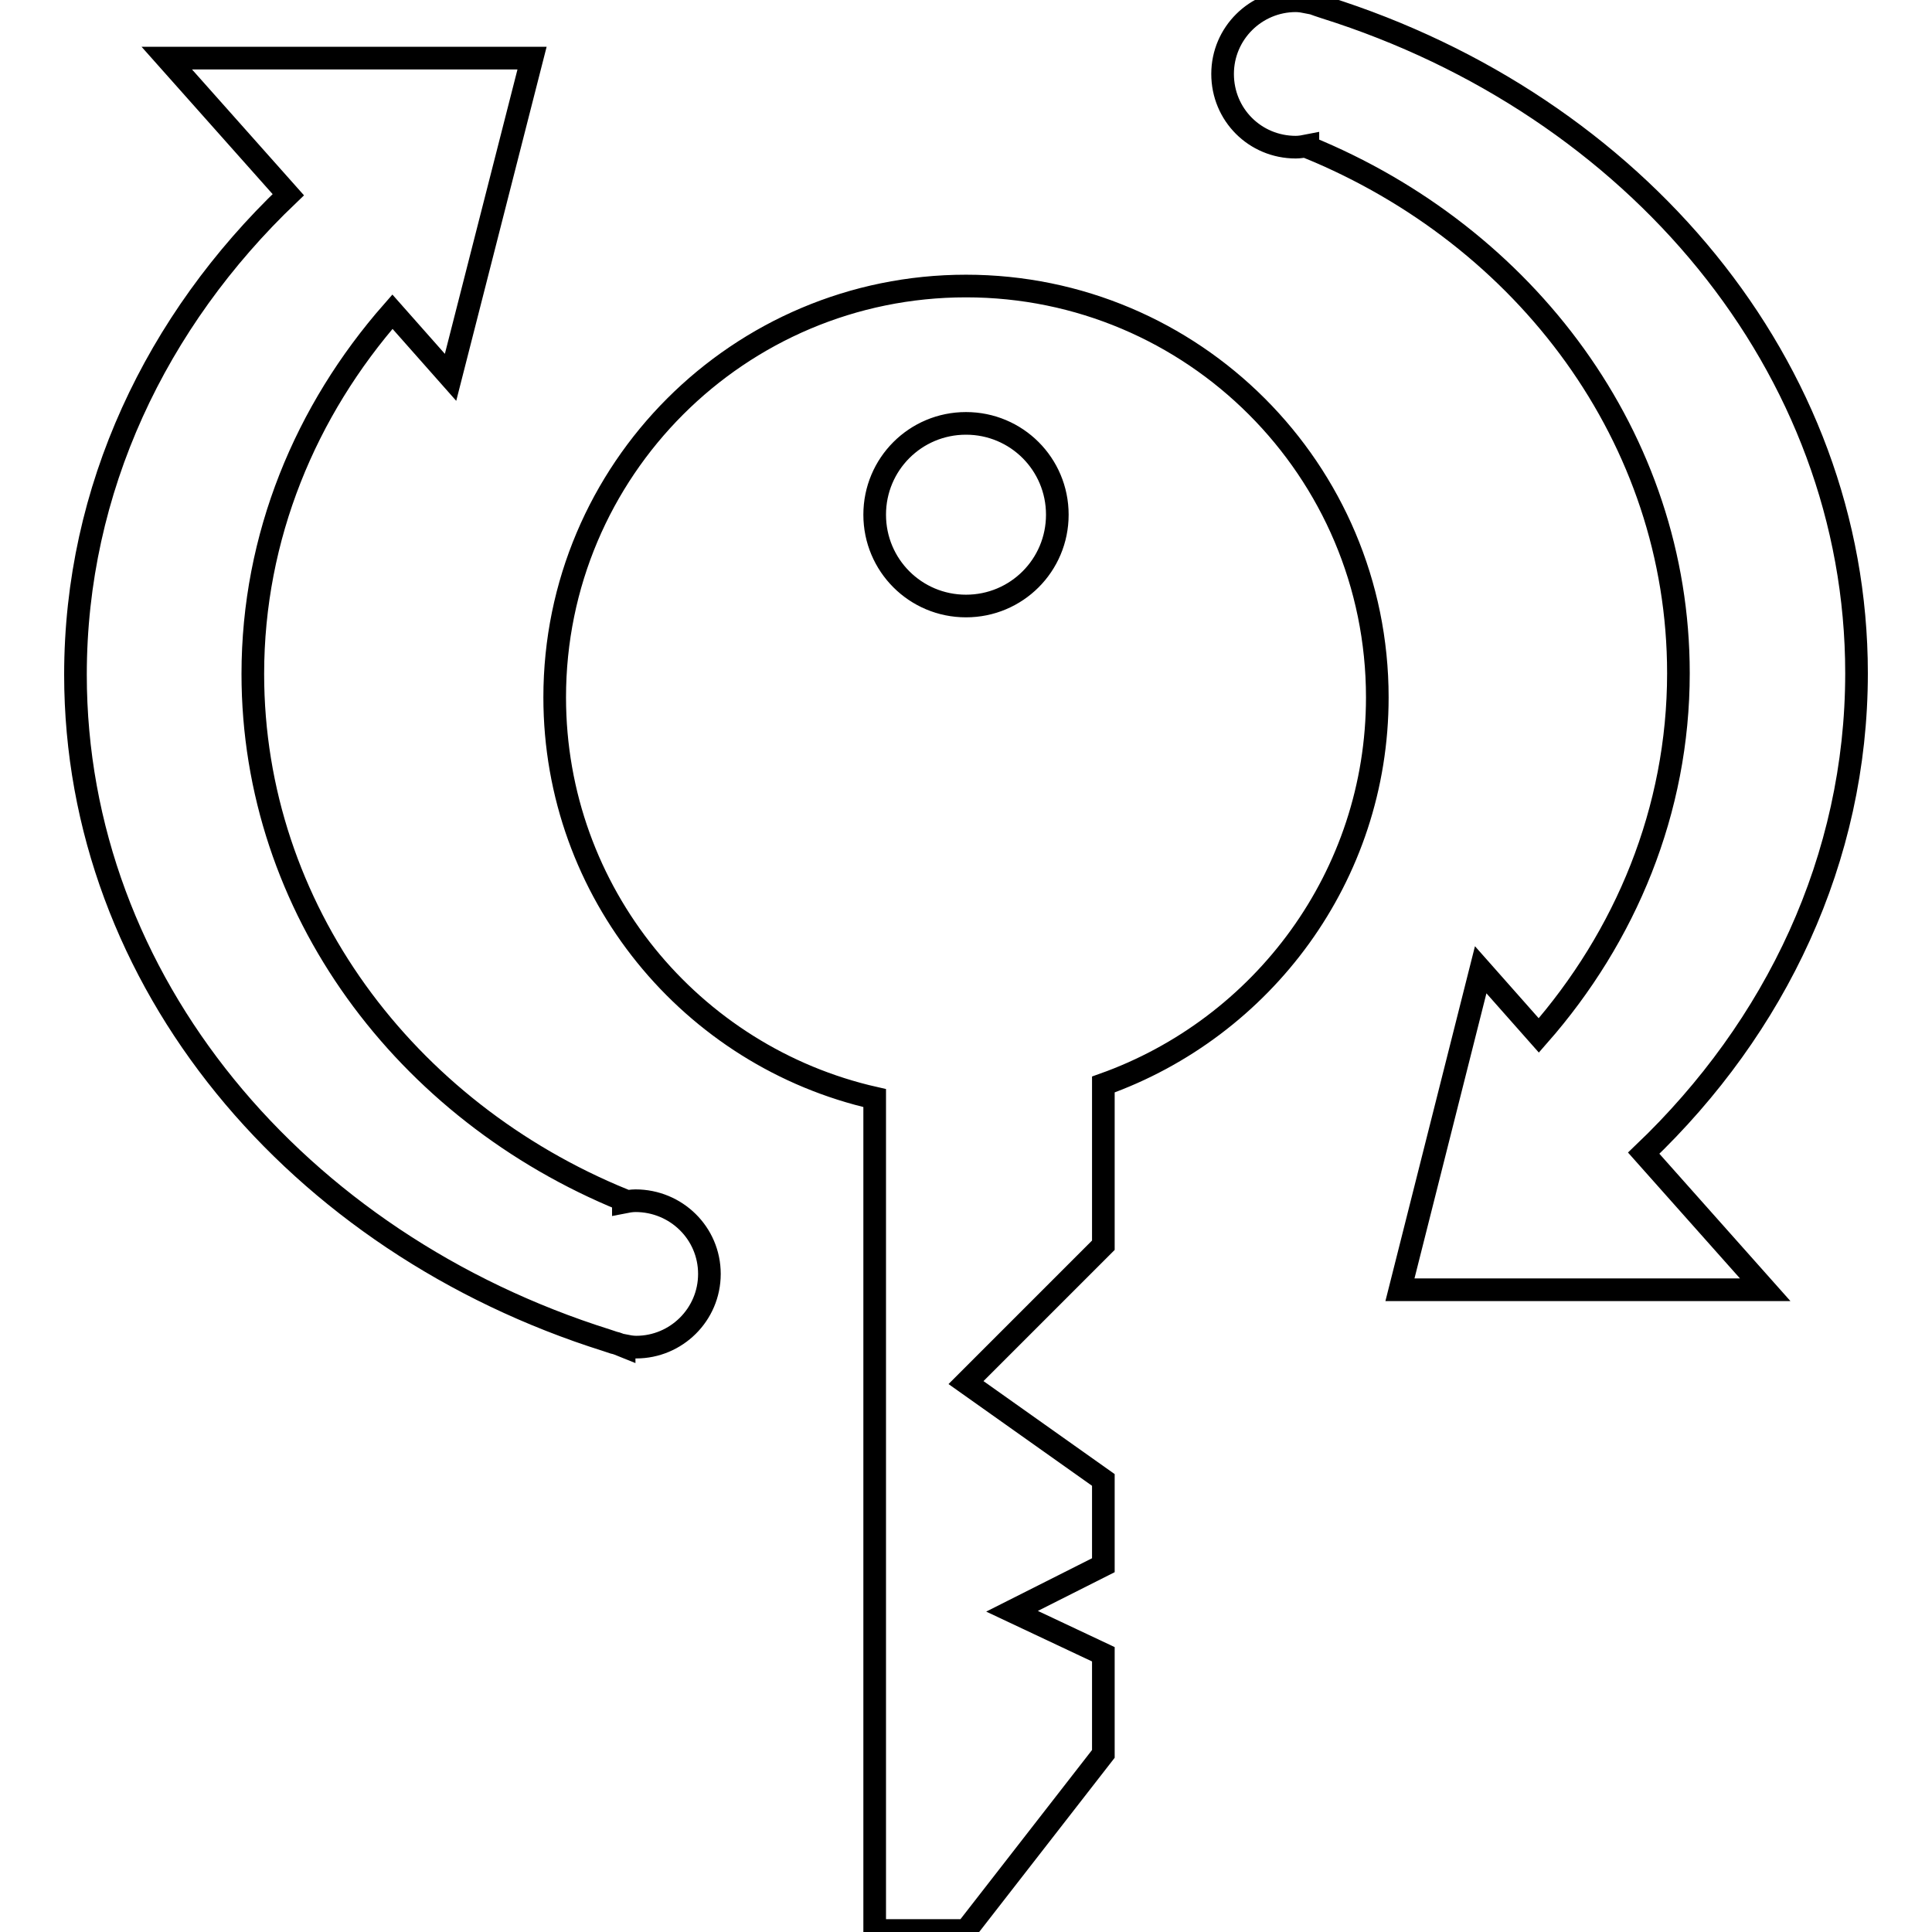
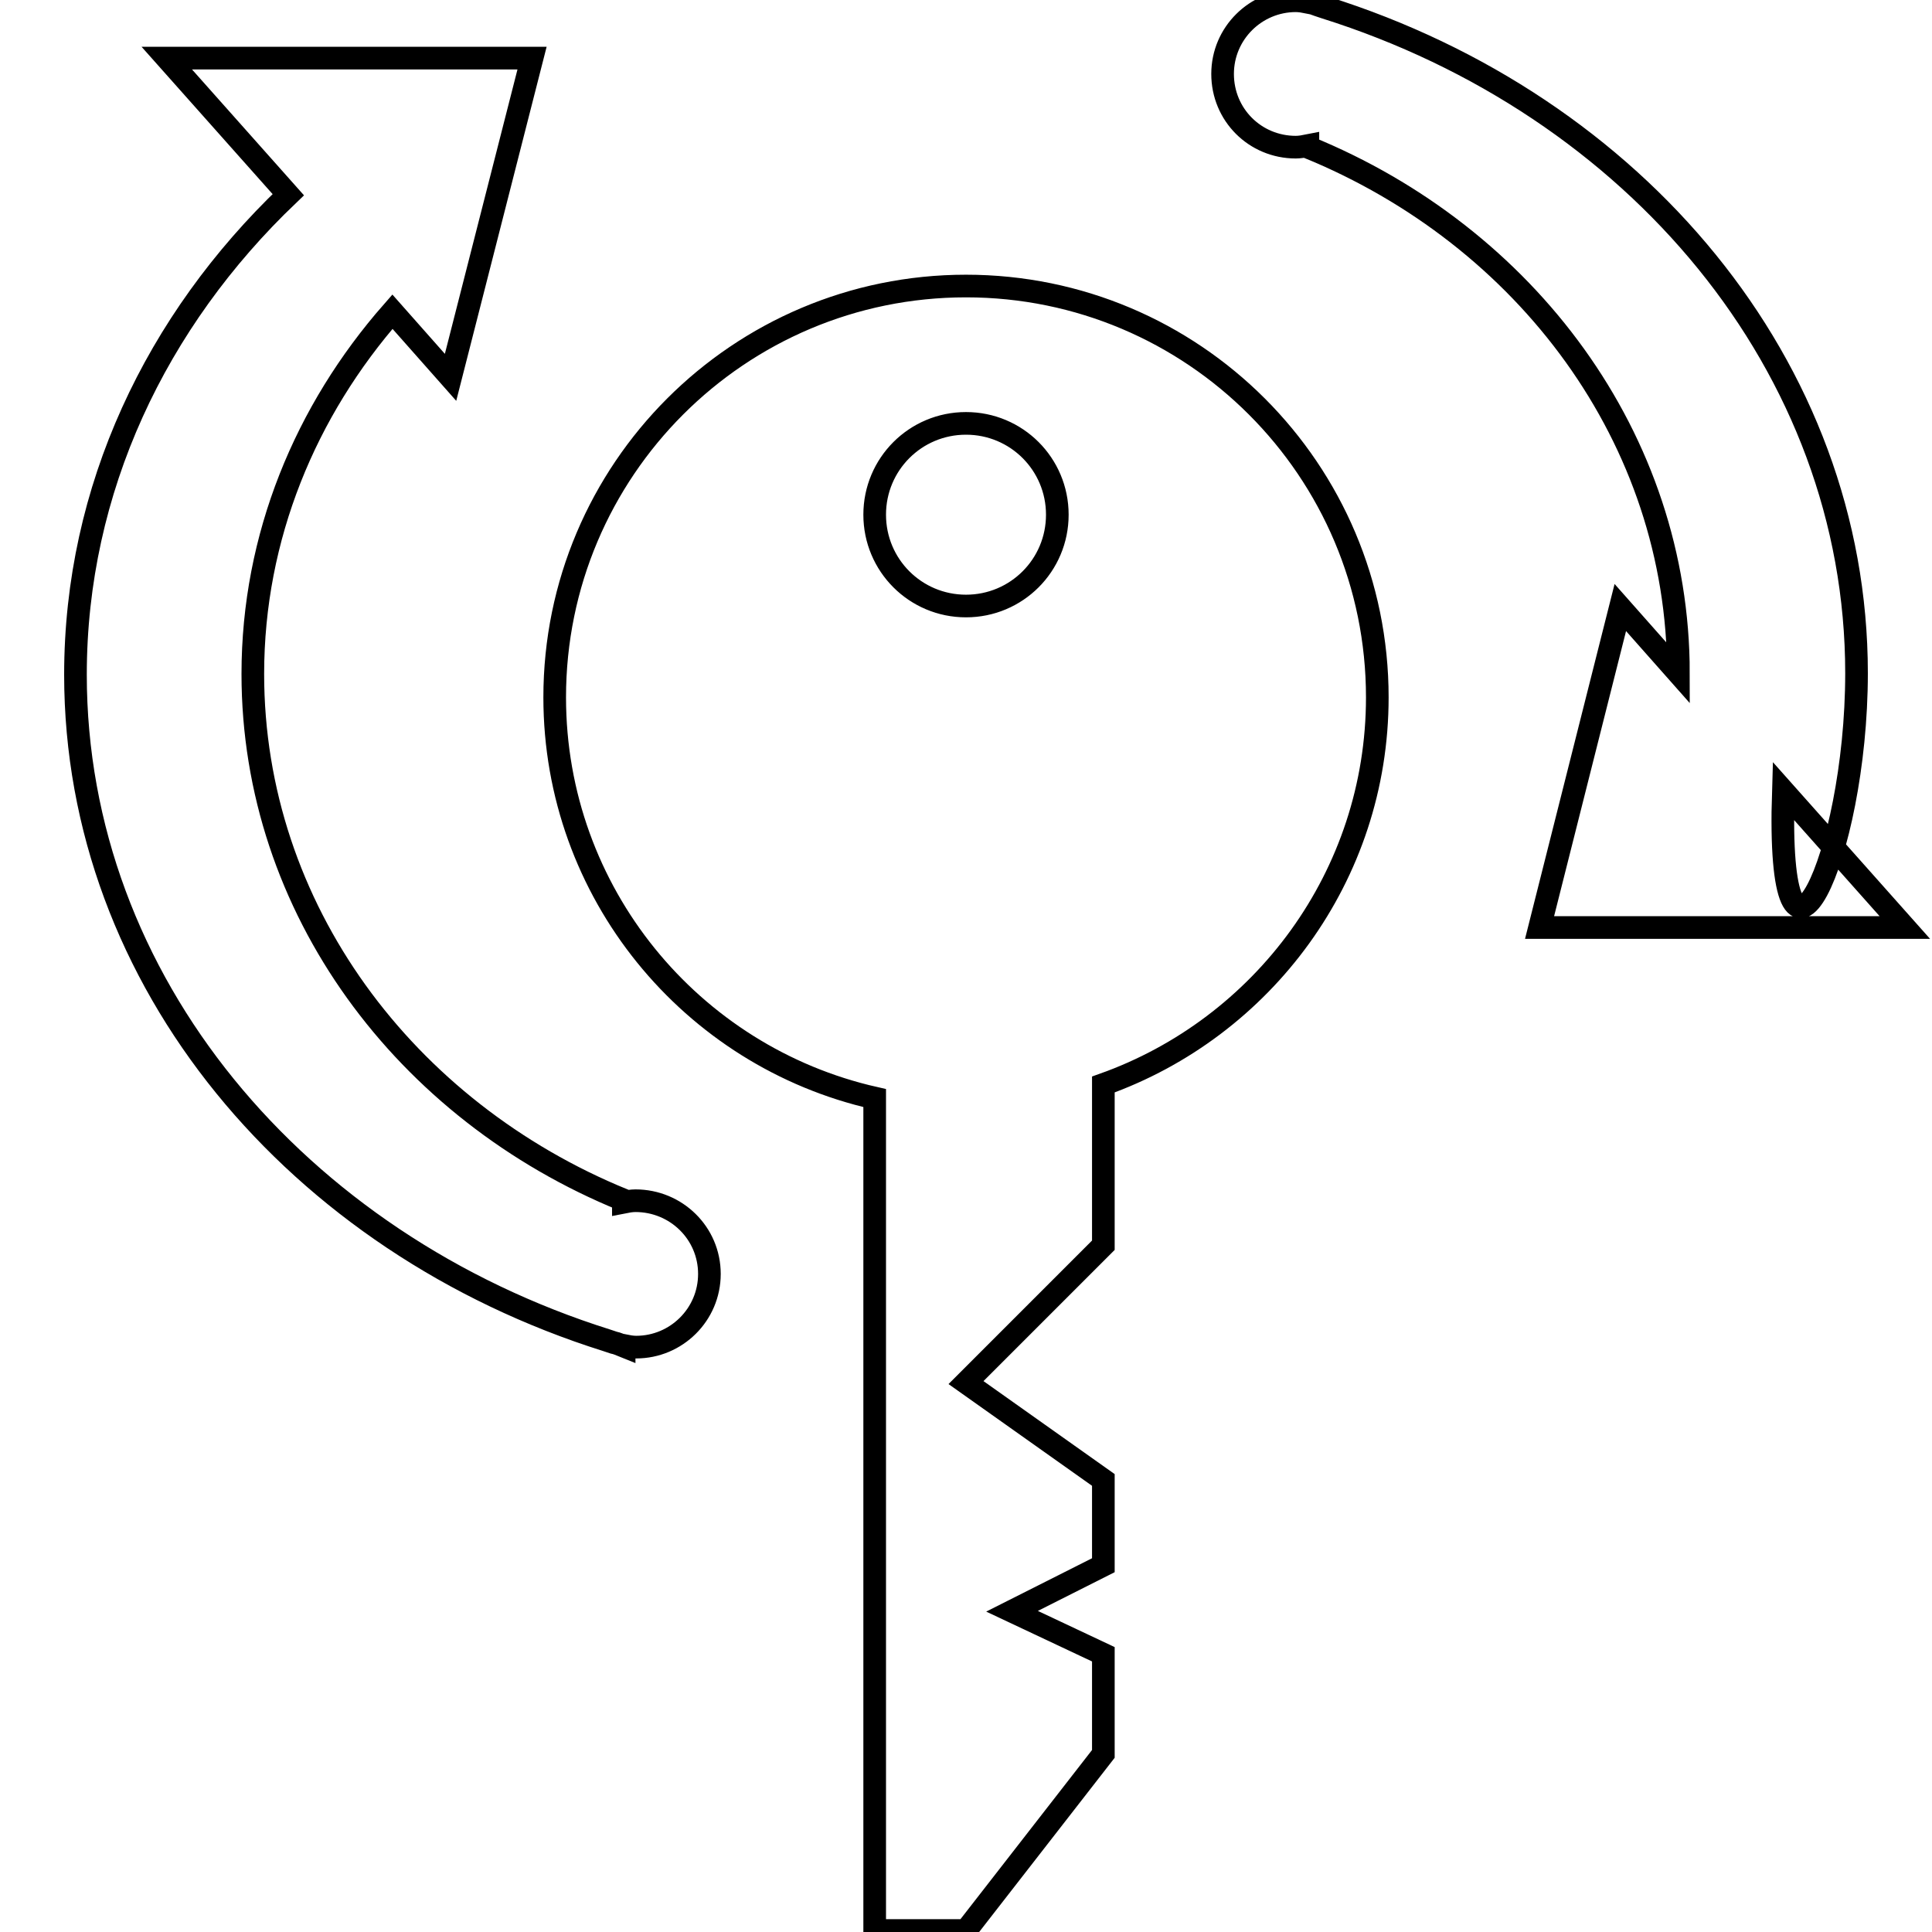
<svg xmlns="http://www.w3.org/2000/svg" version="1.1" x="0px" y="0px" viewBox="0 0 256 256" enable-background="new 0 0 256 256" xml:space="preserve">
  <g>
    <g>
-       <path stroke-width="3" fill-opacity="0" stroke="#000000" d="M182.5,92.4c0-30.1-24.4-54.5-54.5-54.5c-30.1,0-54.5,24.4-54.5,54.5c0,25.9,18.1,47.6,42.4,53.1v110.3H128l18.2-23.4v-13.2l-12.1-5.7l12.1-6.1v-11.3L128,183.2l18.2-18.2v-21.3C167.3,136.2,182.5,116.1,182.5,92.4L182.5,92.4z M128,56.1c6.7,0,12.1,5.4,12.1,12.1s-5.4,12.1-12.1,12.1c-6.7,0-12.1-5.4-12.1-12.1C115.9,61.5,121.3,56.1,128,56.1z M84.2,159.1c-0.5,0-1.1,0.1-1.6,0.2V159c-28.9-11.8-49.1-38.6-49.1-69.7c0-18.2,7-34.9,18.5-48l7.7,8.7L70.5,7.7H22.1l16.1,18.1C20.7,42.5,10,64.8,10,89.4c0,40.7,29.4,75.3,70.4,88.2c0.3,0.1,0.6,0.2,0.9,0.3c0.5,0.1,0.9,0.3,1.4,0.5v-0.1c0.5,0.1,1.1,0.2,1.6,0.2c5.3,0,9.7-4.3,9.7-9.7S89.6,159.1,84.2,159.1L84.2,159.1z M246,89.2c0-40.7-29.4-75.3-70.4-88.2c-0.3-0.1-0.6-0.2-0.9-0.3c-0.5-0.2-0.9-0.3-1.4-0.5v0.1c-0.5-0.1-1.1-0.2-1.6-0.2c-5.3,0-9.7,4.3-9.7,9.7s4.3,9.7,9.7,9.7c0.5,0,1.1-0.1,1.6-0.2v0.2c28.9,11.8,49.1,38.6,49.1,69.7c0,18.2-7,34.9-18.5,48l-7.7-8.7l-10.7,42.4h48.4l-16.1-18.1C235.3,136.1,246,113.8,246,89.2L246,89.2z" />
+       <path stroke-width="3" fill-opacity="0" stroke="#000000" d="M182.5,92.4c0-30.1-24.4-54.5-54.5-54.5c-30.1,0-54.5,24.4-54.5,54.5c0,25.9,18.1,47.6,42.4,53.1v110.3H128l18.2-23.4v-13.2l-12.1-5.7l12.1-6.1v-11.3L128,183.2l18.2-18.2v-21.3C167.3,136.2,182.5,116.1,182.5,92.4L182.5,92.4z M128,56.1c6.7,0,12.1,5.4,12.1,12.1s-5.4,12.1-12.1,12.1c-6.7,0-12.1-5.4-12.1-12.1C115.9,61.5,121.3,56.1,128,56.1z M84.2,159.1c-0.5,0-1.1,0.1-1.6,0.2V159c-28.9-11.8-49.1-38.6-49.1-69.7c0-18.2,7-34.9,18.5-48l7.7,8.7L70.5,7.7H22.1l16.1,18.1C20.7,42.5,10,64.8,10,89.4c0,40.7,29.4,75.3,70.4,88.2c0.3,0.1,0.6,0.2,0.9,0.3c0.5,0.1,0.9,0.3,1.4,0.5v-0.1c0.5,0.1,1.1,0.2,1.6,0.2c5.3,0,9.7-4.3,9.7-9.7S89.6,159.1,84.2,159.1L84.2,159.1z M246,89.2c0-40.7-29.4-75.3-70.4-88.2c-0.3-0.1-0.6-0.2-0.9-0.3c-0.5-0.2-0.9-0.3-1.4-0.5v0.1c-0.5-0.1-1.1-0.2-1.6-0.2c-5.3,0-9.7,4.3-9.7,9.7s4.3,9.7,9.7,9.7c0.5,0,1.1-0.1,1.6-0.2v0.2c28.9,11.8,49.1,38.6,49.1,69.7l-7.7-8.7l-10.7,42.4h48.4l-16.1-18.1C235.3,136.1,246,113.8,246,89.2L246,89.2z" />
    </g>
  </g>
</svg>